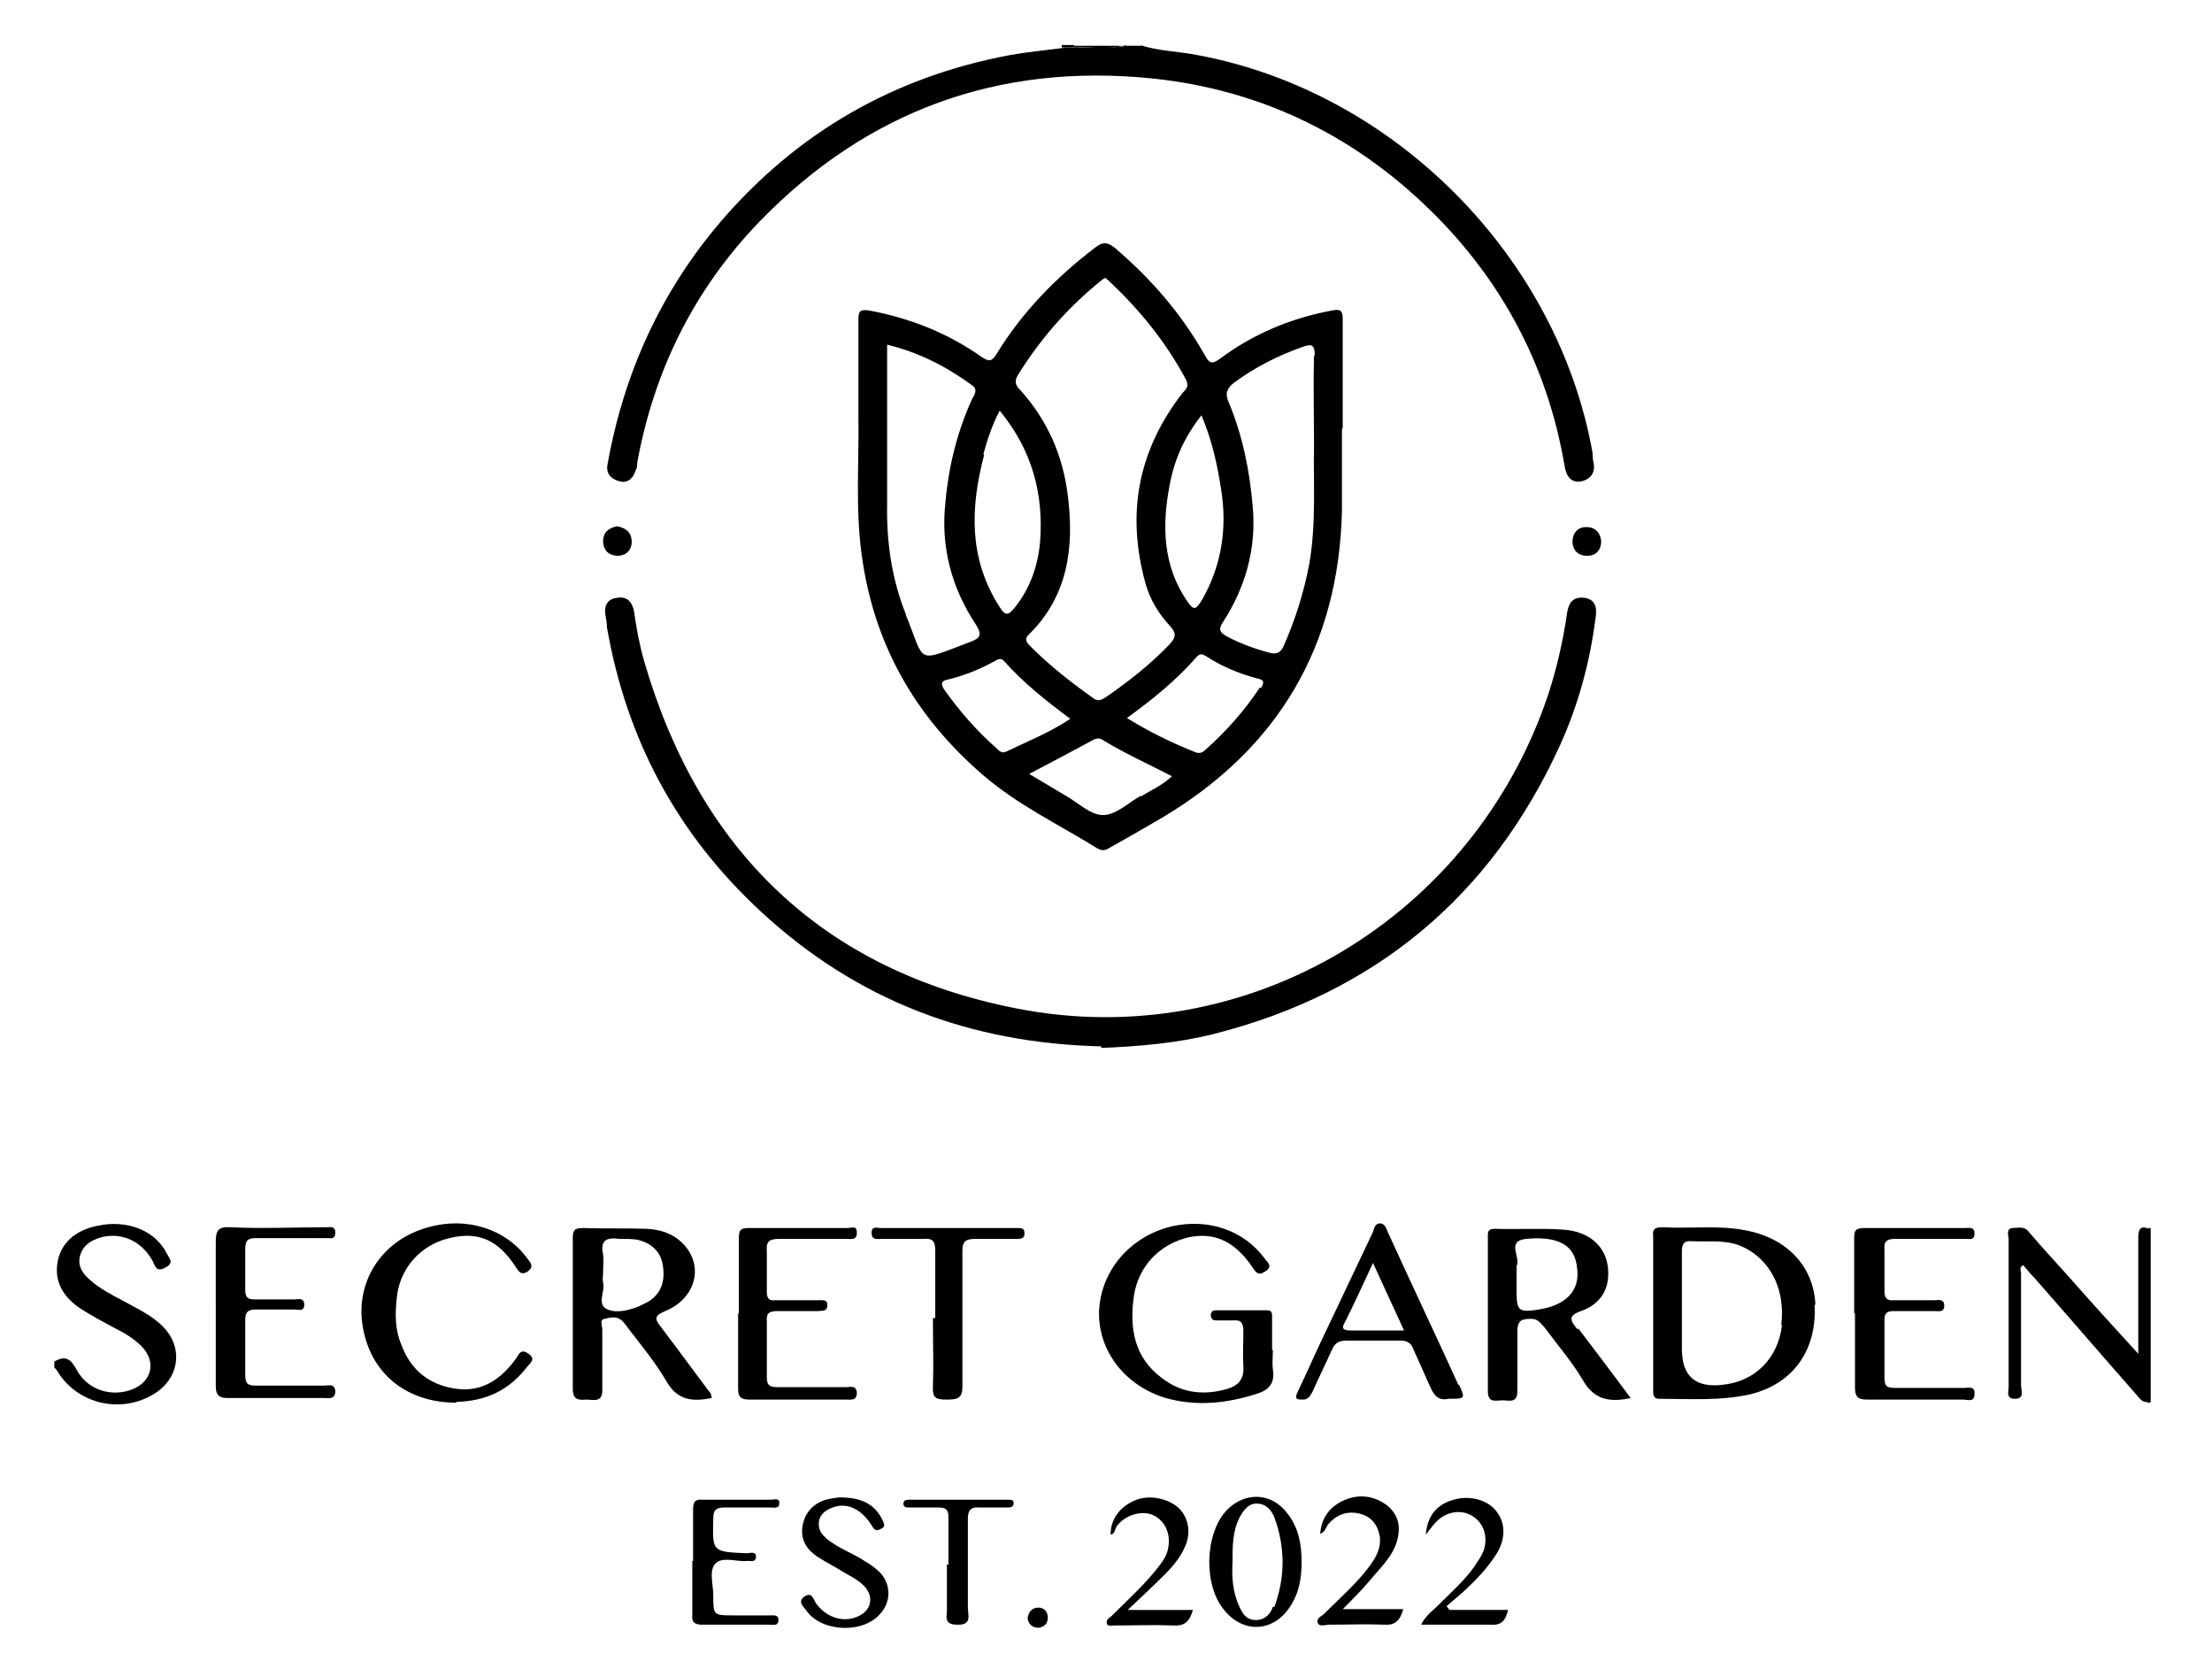
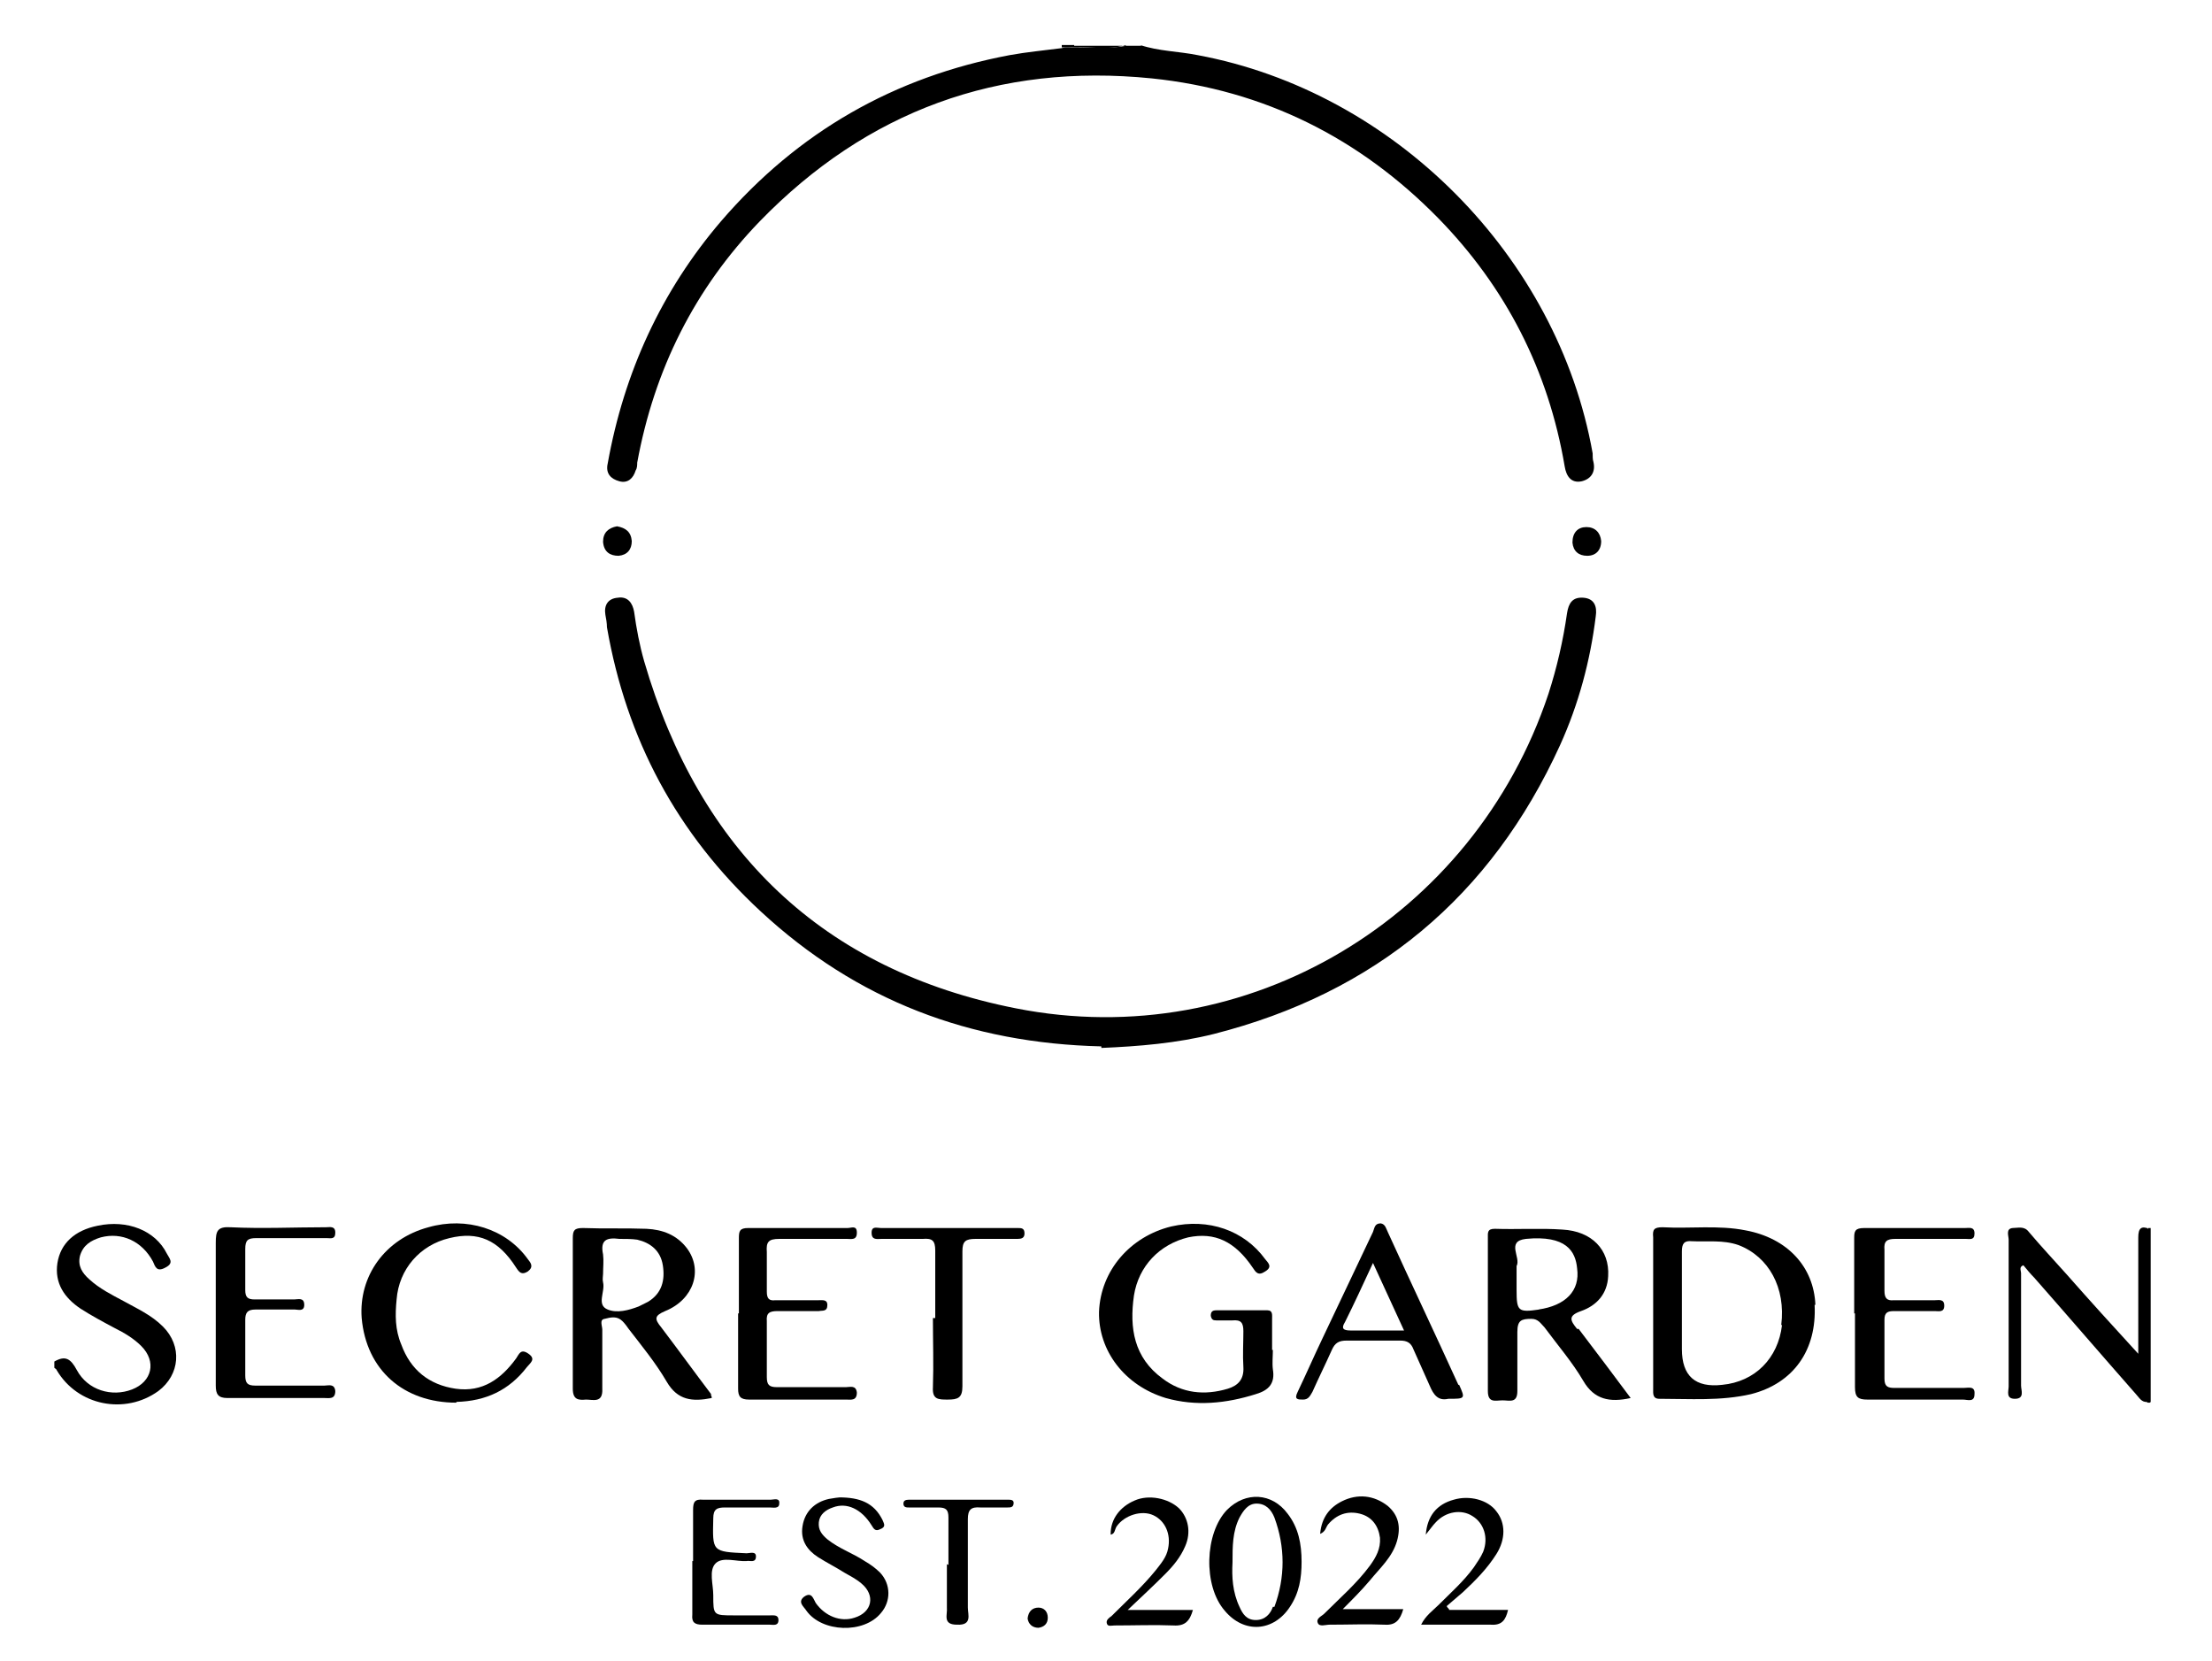
<svg xmlns="http://www.w3.org/2000/svg" version="1.1" id="Laag_1" x="0px" y="0px" viewBox="0 0 285 214" style="enable-background:new 0 0 285 214;" xml:space="preserve">
  <g>
    <g id="Laag_1_00000008860668519582993080000007778217045916970420_">
      <g>
        <path d="M146.9,5.8c2.4,0.8,4.9,0.8,7.4,1.3c25.3,4.7,46.4,25.9,50.9,51.3c0,0.4,0,0.8,0.1,1.1c0.3,1.3-0.3,2.2-1.5,2.5     c-1.4,0.3-2-0.7-2.2-1.9c-2.1-12.4-7.6-23.1-16.3-32c-10.1-10.3-22.4-16.5-36.9-18c-19.8-2-36.7,4.2-50.5,18.4     c-8.4,8.7-13.6,19.1-15.8,31.1c0,0.3,0,0.7-0.2,1c-0.3,1-1,1.7-2.1,1.4s-1.8-1-1.5-2.3c2.1-11.7,6.9-22.2,14.6-31.2     c9.9-11.5,22.3-18.6,37.2-21.4c2.2-0.4,4.4-0.6,6.7-0.9c0.6-0.2,1.2,0,1.8-0.1c2.2,0,4.3,0.2,6.5-0.2h2L146.9,5.8z" />
        <path d="M7,175.4c1.4-0.8,2.1-0.4,2.9,1.1c1.4,2.6,4.5,3.5,7.1,2.5s3.2-3.6,1.2-5.6c-1-1-2.2-1.7-3.4-2.3c-1.5-0.8-3-1.6-4.4-2.5     c-2.1-1.4-3.4-3.3-3-5.9c0.4-2.5,2.2-4.2,5.2-4.8c3.8-0.8,7.4,0.6,8.9,3.6c0.3,0.6,1,1.2-0.2,1.8c-1.1,0.6-1.3-0.1-1.6-0.8     c-1.4-2.6-4-3.8-6.7-3.1c-1.3,0.4-2.3,1-2.7,2.4c-0.3,1.3,0.3,2.2,1.2,3c1.3,1.2,2.9,2,4.4,2.8c1.8,1,3.6,1.8,5.1,3.3     c2.5,2.5,2.2,6.2-0.6,8.3c-4.3,3.1-10.4,1.9-13.1-2.7c0-0.1-0.2-0.2-0.3-0.3c0-0.2,0-0.4,0-0.7L7,175.4z" />
        <path d="M277,180.7c-0.1,0-0.2,0-0.3,0c-0.6-0.6-0.5-1.4-0.5-2.2c0-6,0-12,0-18.1c0-0.8,0-1.5,0.6-2.2c0.1,0,0.2,0,0.3,0v22.4     L277,180.7z" />
        <path d="M145,5.8c-2.2,0.7-4.4,0.2-6.6,0.3c0,0-0.1-0.1,0-0.2c0,0,0,0,0.1,0h6.6L145,5.8z" />
        <path d="M138.4,5.8c0,0.1,0,0.2,0,0.3c-0.5,0-1.1,0-1.6,0c0,0,0-0.2,0-0.3H138.4z" />
        <path d="M141.9,134.8c-16.9-0.4-31.5-5.9-43.9-17.4c-10.8-10-17.3-22.2-19.8-36.6c0-0.5-0.1-1.1-0.2-1.6     c-0.2-1.2,0.3-2.1,1.6-2.2c1.3-0.2,1.9,0.7,2.1,1.8c0.3,2.2,0.7,4.3,1.3,6.4c7.1,24.4,23,39.8,47.9,44.7     c29.8,5.9,59-11.7,68.6-40.5c1.1-3.4,1.9-6.9,2.4-10.4c0.2-1.3,0.7-2.1,2.1-2s1.8,1.1,1.6,2.4c-0.7,5.7-2.2,11.3-4.6,16.6     c-8.9,19.5-23.8,31.9-44.6,37.2c-4.8,1.2-9.7,1.6-14.5,1.8L141.9,134.8z" />
        <path d="M164,173.9c0,0.8-0.1,1.7,0,2.5c0.3,1.8-0.5,2.7-2.2,3.2c-3.8,1.2-7.7,1.6-11.6,0.5c-5.3-1.6-8.7-6.1-8.6-11.1     c0.2-5.3,4-9.7,9.3-11c4.8-1.1,9.4,0.5,12.1,4.2c0.4,0.5,1,1,0,1.6c-0.9,0.6-1.2,0.1-1.6-0.5c-2.3-3.4-4.9-4.6-8.3-3.9     c-3.7,0.9-6.4,3.7-7,7.5c-0.6,4.2,0,8,3.7,10.7c2.5,1.9,5.4,2.2,8.4,1.3c1.3-0.4,2.1-1.2,2-2.8c-0.1-1.5,0-3.1,0-4.6     c0-1.1-0.3-1.5-1.4-1.4c-0.7,0-1.4,0-2.1,0c-0.4,0-0.6-0.1-0.7-0.6c0-0.5,0.2-0.7,0.7-0.7c2.2,0,4.4,0,6.6,0     c0.7,0,0.6,0.6,0.6,1.1c0,1.3,0,2.6,0,4L164,173.9z" />
        <path d="M276.7,158.2c0,7.5,0,14.9,0,22.4c-0.8,0.1-1.1-0.6-1.5-1c-4.4-5-8.7-10-13.1-15c-0.5-0.5-0.9-1-1.4-1.6     c-0.6,0.2-0.3,0.7-0.3,1c0,4.8,0,9.6,0,14.5c0,0.6,0.5,1.7-0.8,1.7c-1.2,0-0.8-1-0.8-1.6c0-6.3,0-12.6,0-18.9     c0-0.5-0.4-1.4,0.5-1.5c0.7,0,1.5-0.3,2.1,0.5c1.6,1.9,3.3,3.7,4.9,5.5c2.9,3.3,5.9,6.6,9.2,10.2v-4.5c0-3.5,0-7,0-10.5     c0-1.2,0.4-1.5,1.4-1.1L276.7,158.2z" />
        <path d="M58.8,180.7c-6.8,0-11.6-4.2-12.2-10.9c-0.4-5.4,3-10.2,8.6-11.7c4.9-1.4,10,0.2,12.8,4.1c0.4,0.5,0.8,1,0,1.6     c-0.8,0.5-1.1,0.1-1.5-0.5c-2.3-3.6-4.9-4.7-8.6-3.8c-3.8,0.9-6.5,4-6.8,7.9c-0.2,2-0.2,3.9,0.6,5.8c1.2,3.3,3.6,5.2,7,5.7     c3.5,0.5,5.9-1.3,7.8-3.9c0.4-0.6,0.6-1.3,1.6-0.6c1,0.7,0.2,1.2-0.2,1.7c-2.3,3-5.3,4.4-9.1,4.5L58.8,180.7z" />
        <path d="M238.9,169.2c0-3.2,0-6.5,0-9.7c0-0.9,0.1-1.3,1.3-1.3c4.3,0,8.7,0,13,0c0.5,0,1.2-0.2,1.2,0.7c0,0.9-0.6,0.7-1.1,0.7     c-3,0-6,0-9.1,0c-1.1,0-1.5,0.3-1.4,1.4c0,1.8,0,3.5,0,5.3c0,0.9,0.3,1.3,1.2,1.2c1.8,0,3.5,0,5.3,0c0.5,0,1.2-0.2,1.2,0.7     c0,0.9-0.7,0.7-1.2,0.7c-1.8,0-3.5,0-5.3,0c-0.8,0-1.2,0.2-1.2,1.1c0,2.5,0,5,0,7.6c0,1,0.4,1.2,1.3,1.2c3,0,5.9,0,8.9,0     c0.6,0,1.5-0.3,1.4,0.8c0,1.1-0.9,0.7-1.5,0.7c-4.1,0-8.2,0-12.3,0c-1.2,0-1.6-0.3-1.6-1.6c0-3.2,0-6.4,0-9.5L238.9,169.2z" />
        <path d="M27.8,169c0-3,0-5.9,0-8.9c0-1.5,0.2-2.1,1.9-2c4.1,0.2,8.2,0,12.3,0c0.5,0,1.2-0.2,1.2,0.7c0,0.9-0.6,0.7-1.1,0.7     c-3,0-6,0-9.1,0c-1.1,0-1.4,0.3-1.4,1.4c0,1.8,0,3.5,0,5.3c0,0.9,0.3,1.2,1.2,1.2c1.7,0,3.4,0,5.1,0c0.5,0,1.3-0.3,1.3,0.7     c0,0.9-0.8,0.6-1.2,0.6c-1.7,0-3.4,0-5.1,0c-1,0-1.3,0.4-1.3,1.3c0,2.4,0,4.8,0,7.2c0,1,0.3,1.3,1.3,1.3c3,0,5.9,0,8.9,0     c0.5,0,1.3-0.3,1.4,0.7c0,1.1-0.8,0.9-1.4,0.9c-4.2,0-8.3,0-12.5,0c-1.2,0-1.5-0.5-1.5-1.6c0-3.2,0-6.5,0-9.7L27.8,169z" />
        <path d="M95.2,169.2c0-3.2,0-6.5,0-9.7c0-0.9,0.1-1.3,1.2-1.3c4.3,0,8.6,0,12.8,0c0.5,0,1.2-0.4,1.2,0.6s-0.7,0.8-1.3,0.8     c-2.9,0-5.8,0-8.7,0c-1.4,0-1.7,0.4-1.6,1.7c0,1.7,0,3.4,0,5.1c0,0.9,0.3,1.2,1.1,1.1c1.9,0,3.7,0,5.6,0c0.5,0,1.1-0.1,1.1,0.6     c0,0.9-0.6,0.7-1.1,0.8c-1.8,0-3.5,0-5.3,0c-1,0-1.5,0.2-1.4,1.3c0,2.4,0,4.8,0,7.2c0,1,0.3,1.3,1.3,1.3c3,0,5.9,0,8.9,0     c0.5,0,1.3-0.3,1.4,0.7c0,1.1-0.8,0.9-1.4,0.9c-4.2,0-8.3,0-12.5,0c-1.1,0-1.4-0.4-1.4-1.4c0-3.2,0-6.5,0-9.7H95.2z" />
        <path d="M120.5,169.8c0-2.9,0-5.8,0-8.7c0-1.3-0.4-1.6-1.6-1.5c-1.7,0-3.5,0-5.3,0c-0.6,0-1.3,0.2-1.3-0.8c0-0.9,0.7-0.6,1.2-0.6     c5.5,0,11,0,16.4,0c0.4,0,0.8,0,1.2,0c0.5,0,0.9,0,0.9,0.7c0,0.6-0.4,0.7-0.9,0.7c-1.8,0-3.6,0-5.4,0c-1.3,0-1.7,0.3-1.7,1.6     c0,5.8,0,11.6,0,17.4c0,1.5-0.6,1.7-1.9,1.7c-1.2,0-2,0-1.9-1.6c0.1-3,0-5.9,0-8.9L120.5,169.8z" />
        <path d="M108.1,192.9c2.7,0,4.5,0.7,5.6,2.9c0.2,0.5,0.5,0.9-0.3,1.2c-0.6,0.3-0.8,0-1.1-0.5c-1.3-2.1-3.2-3-5-2.3     c-0.9,0.3-1.7,0.9-1.8,1.9c-0.1,1,0.4,1.6,1.1,2.2c1.5,1.2,3.3,1.8,4.8,2.8c0.7,0.4,1.4,0.9,2,1.5c1.4,1.5,1.4,3.7,0.1,5.2     c-2.2,2.7-7.6,2.5-9.6-0.3c-0.3-0.5-1.2-1.1-0.3-1.8c1-0.7,1.2,0.3,1.5,0.8c1.2,1.7,3.2,2.5,5,1.9c2.3-0.7,2.7-2.9,0.9-4.4     c-0.7-0.6-1.5-1-2.2-1.4c-1.1-0.7-2.3-1.3-3.4-2c-1.4-0.9-2.3-2.2-2-4c0.3-1.9,1.6-3.1,3.4-3.5c0.6-0.1,1.2-0.2,1.4-0.2     L108.1,192.9z" />
        <path d="M89.3,201.1c0-2.2,0-4.4,0-6.6c0-1,0.2-1.4,1.3-1.3c2.9,0,5.8,0,8.7,0c0.4,0,1.2-0.3,1.1,0.5c0,0.7-0.8,0.5-1.2,0.5     c-1.9,0-3.8,0-5.8,0c-1,0-1.5,0.2-1.5,1.4c-0.1,4.3-0.2,4.3,4.3,4.5c0.4,0,1.2-0.3,1.2,0.4c0,0.9-0.8,0.5-1.2,0.6     c-1.3,0.1-3.1-0.6-4,0.3s-0.3,2.7-0.3,4.1c0,2.6,0,2.6,2.7,2.6c1.5,0,3.1,0,4.6,0c0.5,0,1.1-0.1,1.1,0.6c0,0.8-0.7,0.6-1.1,0.6     c-2.9,0-5.8,0-8.7,0c-1,0-1.4-0.3-1.3-1.3c0-2.3,0-4.6,0-6.9L89.3,201.1z" />
        <path d="M170.1,197.5c0.2-2,1.2-3.3,2.8-4.1c2-1,4.1-0.8,5.9,0.6c1.4,1.2,1.7,2.7,1.2,4.5c-0.6,2.1-2.2,3.5-3.5,5.1     c-1.1,1.3-2.3,2.5-3.5,3.7h7.8c-0.4,1.4-1,2.1-2.4,2c-2.3-0.1-4.7,0-7.1,0c-0.5,0-1.3,0.3-1.5-0.2c-0.3-0.6,0.5-0.9,0.8-1.2     c2-2,4.2-3.9,5.9-6.2c0.8-1.1,1.4-2.2,1.3-3.6c-0.2-1.5-1-2.7-2.6-3.1s-3,0.1-4.1,1.4c-0.3,0.4-0.3,0.9-1,1.2L170.1,197.5z" />
        <path d="M186.7,207.4h7.6c-0.3,1.3-0.8,2-2.2,1.9c-2.9,0-5.9,0-9,0c0.6-1.2,1.5-1.8,2.2-2.5c1.6-1.6,3.3-3.1,4.6-4.9     c0.4-0.6,0.9-1.3,1.2-2c0.7-1.8,0.1-3.7-1.4-4.6c-1.4-0.9-3.4-0.6-4.7,0.8c-0.4,0.4-0.8,1-1.3,1.6c0.2-2.4,1.4-3.9,3.6-4.5     c2-0.6,4.4,0,5.5,1.5c1.2,1.5,1.2,3.6,0,5.5s-2.7,3.4-4.3,4.9c-0.7,0.6-1.4,1.2-2.1,1.8c0,0.1,0.2,0.3,0.3,0.4L186.7,207.4z" />
        <path d="M143.1,197.6c0-1.9,1.2-3.5,3.1-4.3c1.8-0.8,4.3-0.3,5.7,1c1.2,1.2,1.6,3.1,0.8,4.9c-0.6,1.4-1.5,2.5-2.6,3.6     c-1.5,1.5-3,2.9-4.8,4.6h8.4c-0.4,1.4-1,2.1-2.5,2c-2.5-0.1-5,0-7.6,0c-0.4,0-0.9,0.2-1-0.3c-0.1-0.4,0.3-0.7,0.6-0.9     c1.9-1.9,4-3.8,5.7-5.9c0.7-0.9,1.4-1.7,1.6-2.8c0.4-1.9-0.4-3.6-1.9-4.3c-1.5-0.7-3.7,0-4.7,1.4c-0.3,0.4-0.2,1-0.8,1.1     L143.1,197.6z" />
        <path d="M122.2,201.6c0-2,0-4.1,0-6.1c0-1-0.3-1.3-1.3-1.3c-1.3,0-2.5,0-3.8,0c-0.3,0-0.7,0-0.7-0.5c0-0.4,0.3-0.5,0.7-0.5     c4.3,0,8.6,0,12.8,0c0.3,0,0.7,0,0.7,0.4c0,0.6-0.4,0.6-0.8,0.6c-1.2,0-2.3,0-3.5,0c-1.2-0.1-1.6,0.3-1.6,1.5c0,3.8,0,7.6,0,11.4     c0,0.9,0.6,2.3-1.4,2.2c-1.9,0-1.2-1.3-1.3-2.2c0-1.9,0-3.7,0-5.6L122.2,201.6z" />
        <path d="M202.6,69.9c0-1.3,0.7-2,1.8-2c1.1,0,1.8,0.7,1.9,1.8c0,1.2-0.7,1.9-1.8,1.9C203.4,71.6,202.7,71,202.6,69.9z" />
        <path d="M79.5,67.8c1.1,0.2,1.8,0.7,1.9,1.9c0,1.1-0.6,1.8-1.7,1.9c-1.1,0-1.9-0.5-2-1.8C77.7,68.6,78.4,68,79.5,67.8L79.5,67.8z     " />
        <path d="M132.4,208.5c0.1-0.9,0.6-1.4,1.4-1.4c0.7,0,1.2,0.5,1.2,1.3s-0.5,1.2-1.2,1.3C133,209.7,132.5,209.2,132.4,208.5     L132.4,208.5z" />
-         <path d="M173,55.1c0-4.6,0-9.2,0-13.8c0-1,0-1.6-1.4-1.3c-5.3,1-10.1,3-14.4,6.2c-1.1,0.8-1.4,0.6-2-0.5     c-3-5.3-6.9-9.8-11.6-13.8c-1-0.8-1.6-0.7-2.5,0c-5,3.8-9.4,8.3-12.7,13.7c-0.6,1-1,1-1.9,0.4c-4.4-3.1-9.2-5-14.5-6     c-1.3-0.2-1.4,0.2-1.4,1.2c0,4.1,0,8.1,0,12.2c0.1,6-0.4,12,0.4,17.9c1.5,11.5,6.8,20.9,15.6,28.5c4.5,3.9,9.8,6.4,14.8,9.5     c0.7,0.4,1.1,0.2,1.6-0.1c2.3-1.3,4.6-2.6,6.8-3.9c14.9-8.9,22.7-22.1,23.1-39.5c0-3.5,0-7,0-10.5L173,55.1z M157.4,63.5     c0.7,4.9-0.1,9.6-2.6,13.9c-0.7,1.1-1,1.3-1.8,0.1c-3.2-4.6-3.3-9.8-2.3-15c0.6-3.3,1.9-6.2,4.1-9     C156.2,56.8,156.9,60.1,157.4,63.5L157.4,63.5z M131.1,48.4c2.9-4.7,6.4-8.7,10.7-12.2c0.2-0.1,0.3-0.3,0.6-0.4     c0.3,0.2,0.5,0.4,0.7,0.6c3.9,3.7,7.2,7.8,9.7,12.5c0.5,1-0.1,1.3-0.5,1.8c-5.7,7.4-7.2,15.5-4.7,24.5c0.6,2.1,1.7,3.9,3.2,5.5     c0.8,0.9,0.7,1.4-0.1,2.3c-2.5,2.6-5.3,4.8-8.2,6.8c-0.6,0.4-1.1,0.6-1.7,0.1c-2.8-2-5.5-4.1-8-6.6c-0.6-0.6-0.9-1-0.1-1.7     c4.9-4.9,5.7-11.1,4.9-17.6c-0.6-5.2-2.6-9.8-6.1-13.7C131,49.8,130.6,49.3,131.1,48.4L131.1,48.4z M126.7,58.5     c0.5-1.8,1.1-3.7,2.1-5.6c4.2,5.1,5.7,10.8,5.2,17c-0.3,3.1-1.3,5.9-3.2,8.3c-0.8,1-1.2,1.3-2,0c-4-6.2-3.8-12.8-2-19.6     L126.7,58.5z M116.7,79.1c-1.8-4.5-2.5-9.3-2.4-14.2c0-6.2,0-12.4,0-18.6v-1.9c4.1,1,7.6,2.8,10.9,5.2c0.9,0.6,0.3,1.3,0,1.9     c-1.9,4.2-3,8.7-3.4,13.3c-0.6,5.7,0.8,10.9,3.9,15.6c0.9,1.4,0.6,1.8-0.7,2.3c-7.2,2.7-5.7,2.8-8.3-3.5V79.1z M128.4,96.4     c-2.5-2.2-4.7-4.7-6.7-7.5c-0.6-0.9-0.4-1.2,0.6-1.4c2-0.5,4-1.3,5.8-2.3c0.5-0.3,0.9-0.5,1.3,0c2.5,2.8,5.4,5.1,8.5,7.4     c-2.7,1.8-5.5,2.9-8.2,4.2C129.1,97.1,128.8,96.8,128.4,96.4L128.4,96.4z M147,102.5c-1.6,0.9-3.2,2.5-4.9,2.5     c-1.6,0-3.2-1.6-4.8-2.5c-1.5-0.9-3-1.8-4.7-2.8c2.9-1.5,5.5-2.9,8.1-4.3c0.5-0.3,1-0.4,1.5,0c2.8,1.7,5.7,3,8.8,4.6     c-1.3,1.2-2.7,1.8-4,2.6V102.5z M162.3,88.6c-2,3-4.3,5.6-7,8c-0.4,0.4-0.8,0.5-1.3,0.3c-3-1.2-5.9-2.6-8.8-4.4     c3.3-2.4,6.4-4.9,9-7.9c0.5-0.5,0.8-0.3,1.3,0c2,1.3,4.2,2.2,6.5,2.8c0.9,0.2,0.9,0.5,0.5,1.2L162.3,88.6z M169.3,45.8     c-0.1,3.7,0,7.4,0,11.7c-0.1,4.6,0.3,9.9-0.6,15.1c-0.7,3.7-1.8,7.2-3.3,10.6c-0.4,0.9-0.9,1.1-1.8,0.9c-1.9-0.5-3.8-1.2-5.5-2.1     c-0.9-0.5-1.2-0.9-0.5-1.9c2.9-4.5,4.3-9.5,3.8-14.9c-0.4-4.6-1.3-9.1-3.1-13.4c-0.5-1.1-0.2-1.8,0.7-2.5c2.7-2,5.7-3.5,8.8-4.6     c1.1-0.4,1.6-0.4,1.6,1.1L169.3,45.8z" />
        <path d="M233.9,168.1c-0.2-4.9-3.6-8.6-9-9.6c-3.5-0.7-7.1-0.2-10.7-0.4c-1.1,0-1.3,0.3-1.2,1.3c0,3.2,0,6.4,0,9.5     c0,3.3,0,6.7,0,10c0,0.6-0.1,1.3,0.8,1.3c3.9,0,7.9,0.3,11.8-0.6c5.5-1.4,8.5-5.7,8.2-11.5L233.9,168.1z M229.6,170.7     c-0.5,4.3-3.5,7.3-7.7,7.7c-3.467,0.4-5.2-1.133-5.2-4.6c0-1.5,0-3.1,0-4.6c0-2.7,0-5.4,0-8c0-1,0.3-1.4,1.3-1.3     c2,0.1,4-0.2,6,0.5c3.9,1.5,6.1,5.5,5.5,10.3H229.6z" />
        <path d="M91.7,179.7c-2.2-2.9-4.3-5.8-6.5-8.7c-0.9-1.1-0.9-1.5,0.5-2.1c3.7-1.5,4.9-5.3,2.8-8.1c-1.3-1.7-3.1-2.4-5.2-2.5     c-2.7-0.1-5.5,0-8.2-0.1c-1.1,0-1.3,0.3-1.3,1.3c0,6.5,0,12.9,0,19.4c0,1.4,0.7,1.5,1.7,1.4c0.9,0,2.2,0.5,2.1-1.4     c0-2.5,0-5,0-7.6c0-0.5-0.4-1.3,0.3-1.4c0.8-0.2,1.6-0.4,2.3,0.3c0.3,0.3,0.6,0.7,0.8,1c1.7,2.2,3.5,4.4,4.9,6.8s3.3,2.6,5.8,2.1     c0-0.3-0.1-0.4-0.2-0.5L91.7,179.7z M83.5,167.7c-0.4,0.2-0.8,0.4-1.2,0.6c-1.3,0.5-2.8,0.9-4,0.4c-1.5-0.6-0.3-2.3-0.6-3.5     c-0.1-0.4,0-0.8,0-1.1c0-0.8,0.1-1.7,0-2.5c-0.4-1.9,0.5-2.2,2.1-2c0.8,0,1.6,0,2.3,0.1c1.7,0.4,3,1.4,3.3,3.3     S85.3,166.6,83.5,167.7L83.5,167.7z" />
        <path d="M203.2,171.2c-0.9-1.1-1.2-1.7,0.5-2.3c2-0.7,3.4-2.2,3.5-4.5c0.2-3.4-2.1-5.8-5.9-6c-2.9-0.2-5.8,0-8.7-0.1     c-1,0-0.9,0.5-0.9,1.2c0,6.6,0,13.2,0,19.7c0,1.6,1,1.2,1.9,1.2s1.9,0.4,1.9-1.2c0-2.5,0-5,0-7.6c0-1.5,0.5-1.7,1.8-1.7     c0.9,0,1.2,0.6,1.7,1.1c1.7,2.3,3.6,4.5,5,6.9s3.4,2.8,6.1,2.2c-2.3-3.1-4.5-6-6.7-8.9L203.2,171.2z M198.3,168.7     c-2.7,0.4-2.9,0.2-2.9-2.5c0-0.8,0-1.5,0-2.3s0-0.6,0-0.8c0.6-1.1-1.4-3.2,1.2-3.5c5.2-0.5,6.4,1.6,6.6,3.8     c0.4,2.9-1.5,4.8-5,5.3H198.3z" />
        <path d="M187.9,178.4c-3-6.6-6.1-13.1-9.1-19.7c-0.2-0.4-0.3-1-0.9-1.1c-0.8,0-0.8,0.6-1,1.1c-2.2,4.6-4.3,9.1-6.5,13.7     c-1.1,2.3-2.1,4.6-3.2,6.9c-0.5,1,0,1,0.7,1s0.9-0.5,1.2-1c0.8-1.8,1.7-3.6,2.5-5.4c0.4-0.9,0.9-1.2,1.9-1.2c2.3,0,4.6,0,6.9,0     c0.9,0,1.4,0.3,1.7,1.1c0.7,1.6,1.4,3.1,2.1,4.7c0.5,1.2,1.1,2,2.4,1.7c2.2,0,2.2,0,1.4-1.8L187.9,178.4z M174,171.4     c-1,0-1.2-0.3-0.7-1.1c1.2-2.4,2.3-4.8,3.6-7.6c1.4,3,2.6,5.7,4,8.7c-2.4,0-4.6,0-6.8,0H174z" />
        <path d="M165.9,195c-2-2.7-5.4-2.9-7.8-0.5c-2.9,3-3.1,9.8-0.3,13c2.5,3,6.3,2.7,8.4-0.5c1.2-1.8,1.5-3.7,1.5-5.8     C167.7,198.9,167.3,196.8,165.9,195L165.9,195z M164,207c-0.3,0.9-1,1.7-2.2,1.7s-1.7-0.8-2.1-1.7c-0.9-1.9-1-3.9-0.9-5.7     c0-2.1,0-4,0.9-5.8c0.5-0.9,1.1-1.8,2.2-1.8c1.2,0,1.9,0.8,2.3,1.8c1.4,3.8,1.4,7.7,0,11.5H164z" />
      </g>
    </g>
  </g>
</svg>